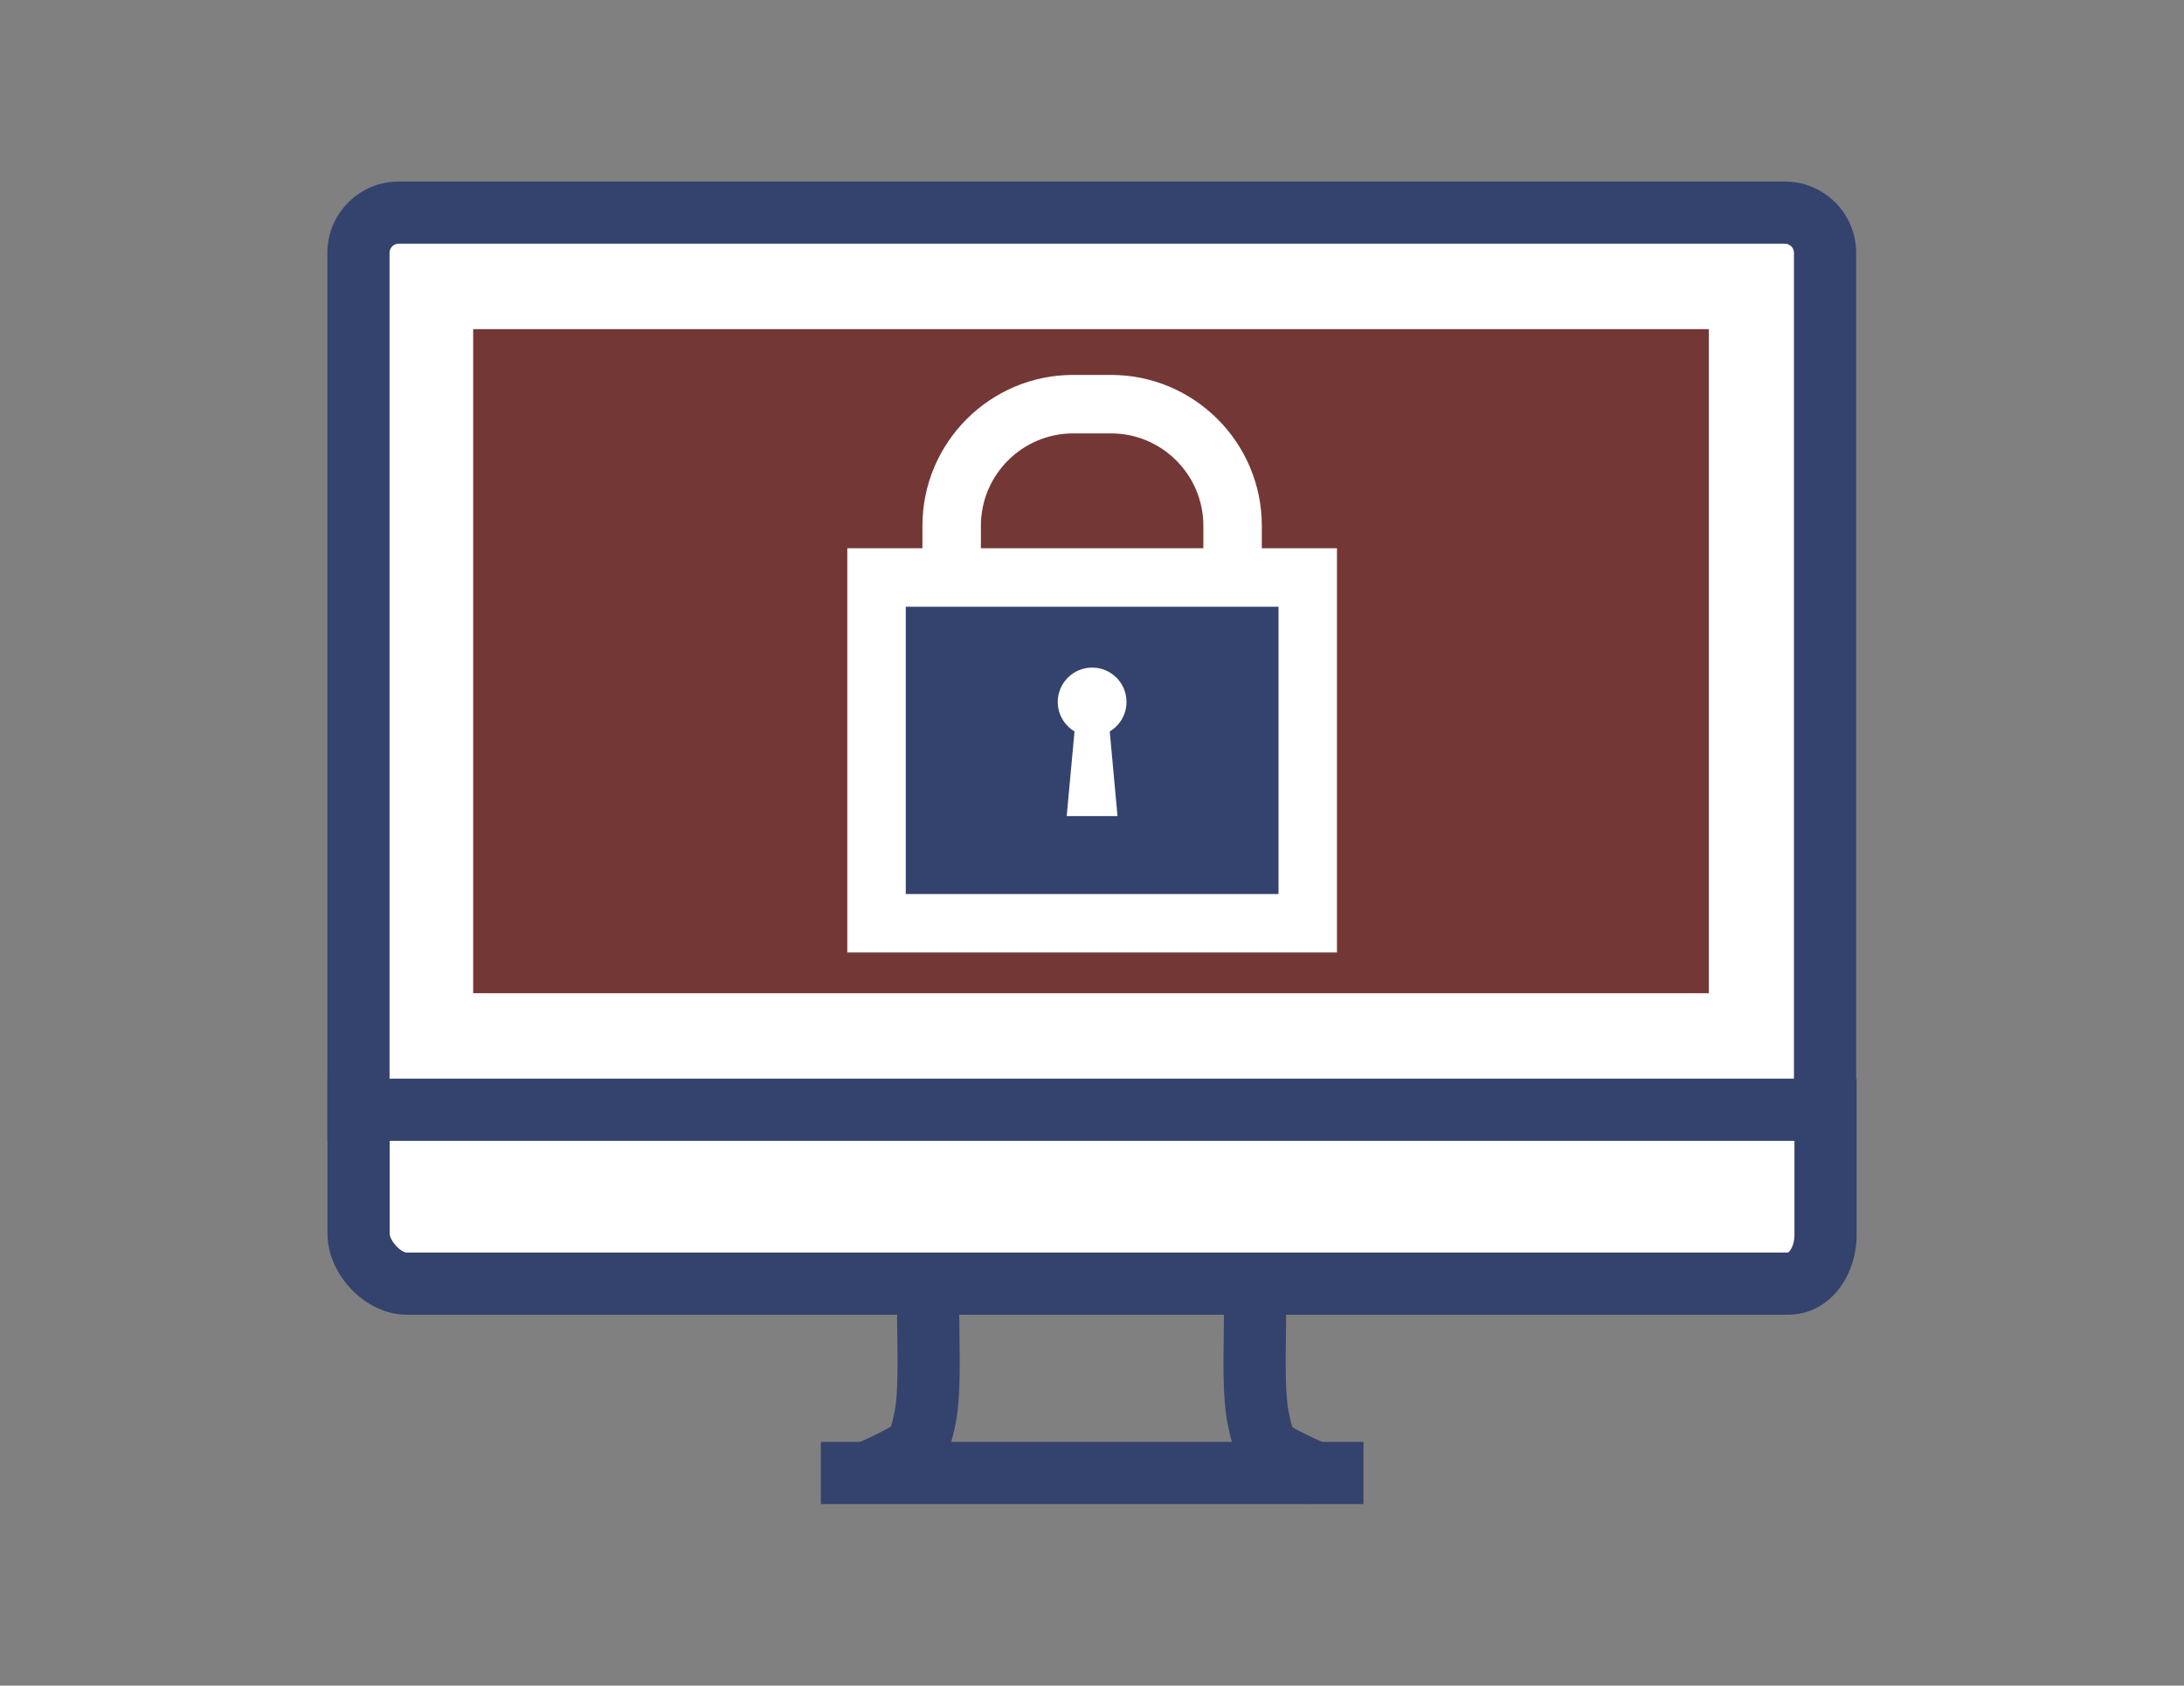
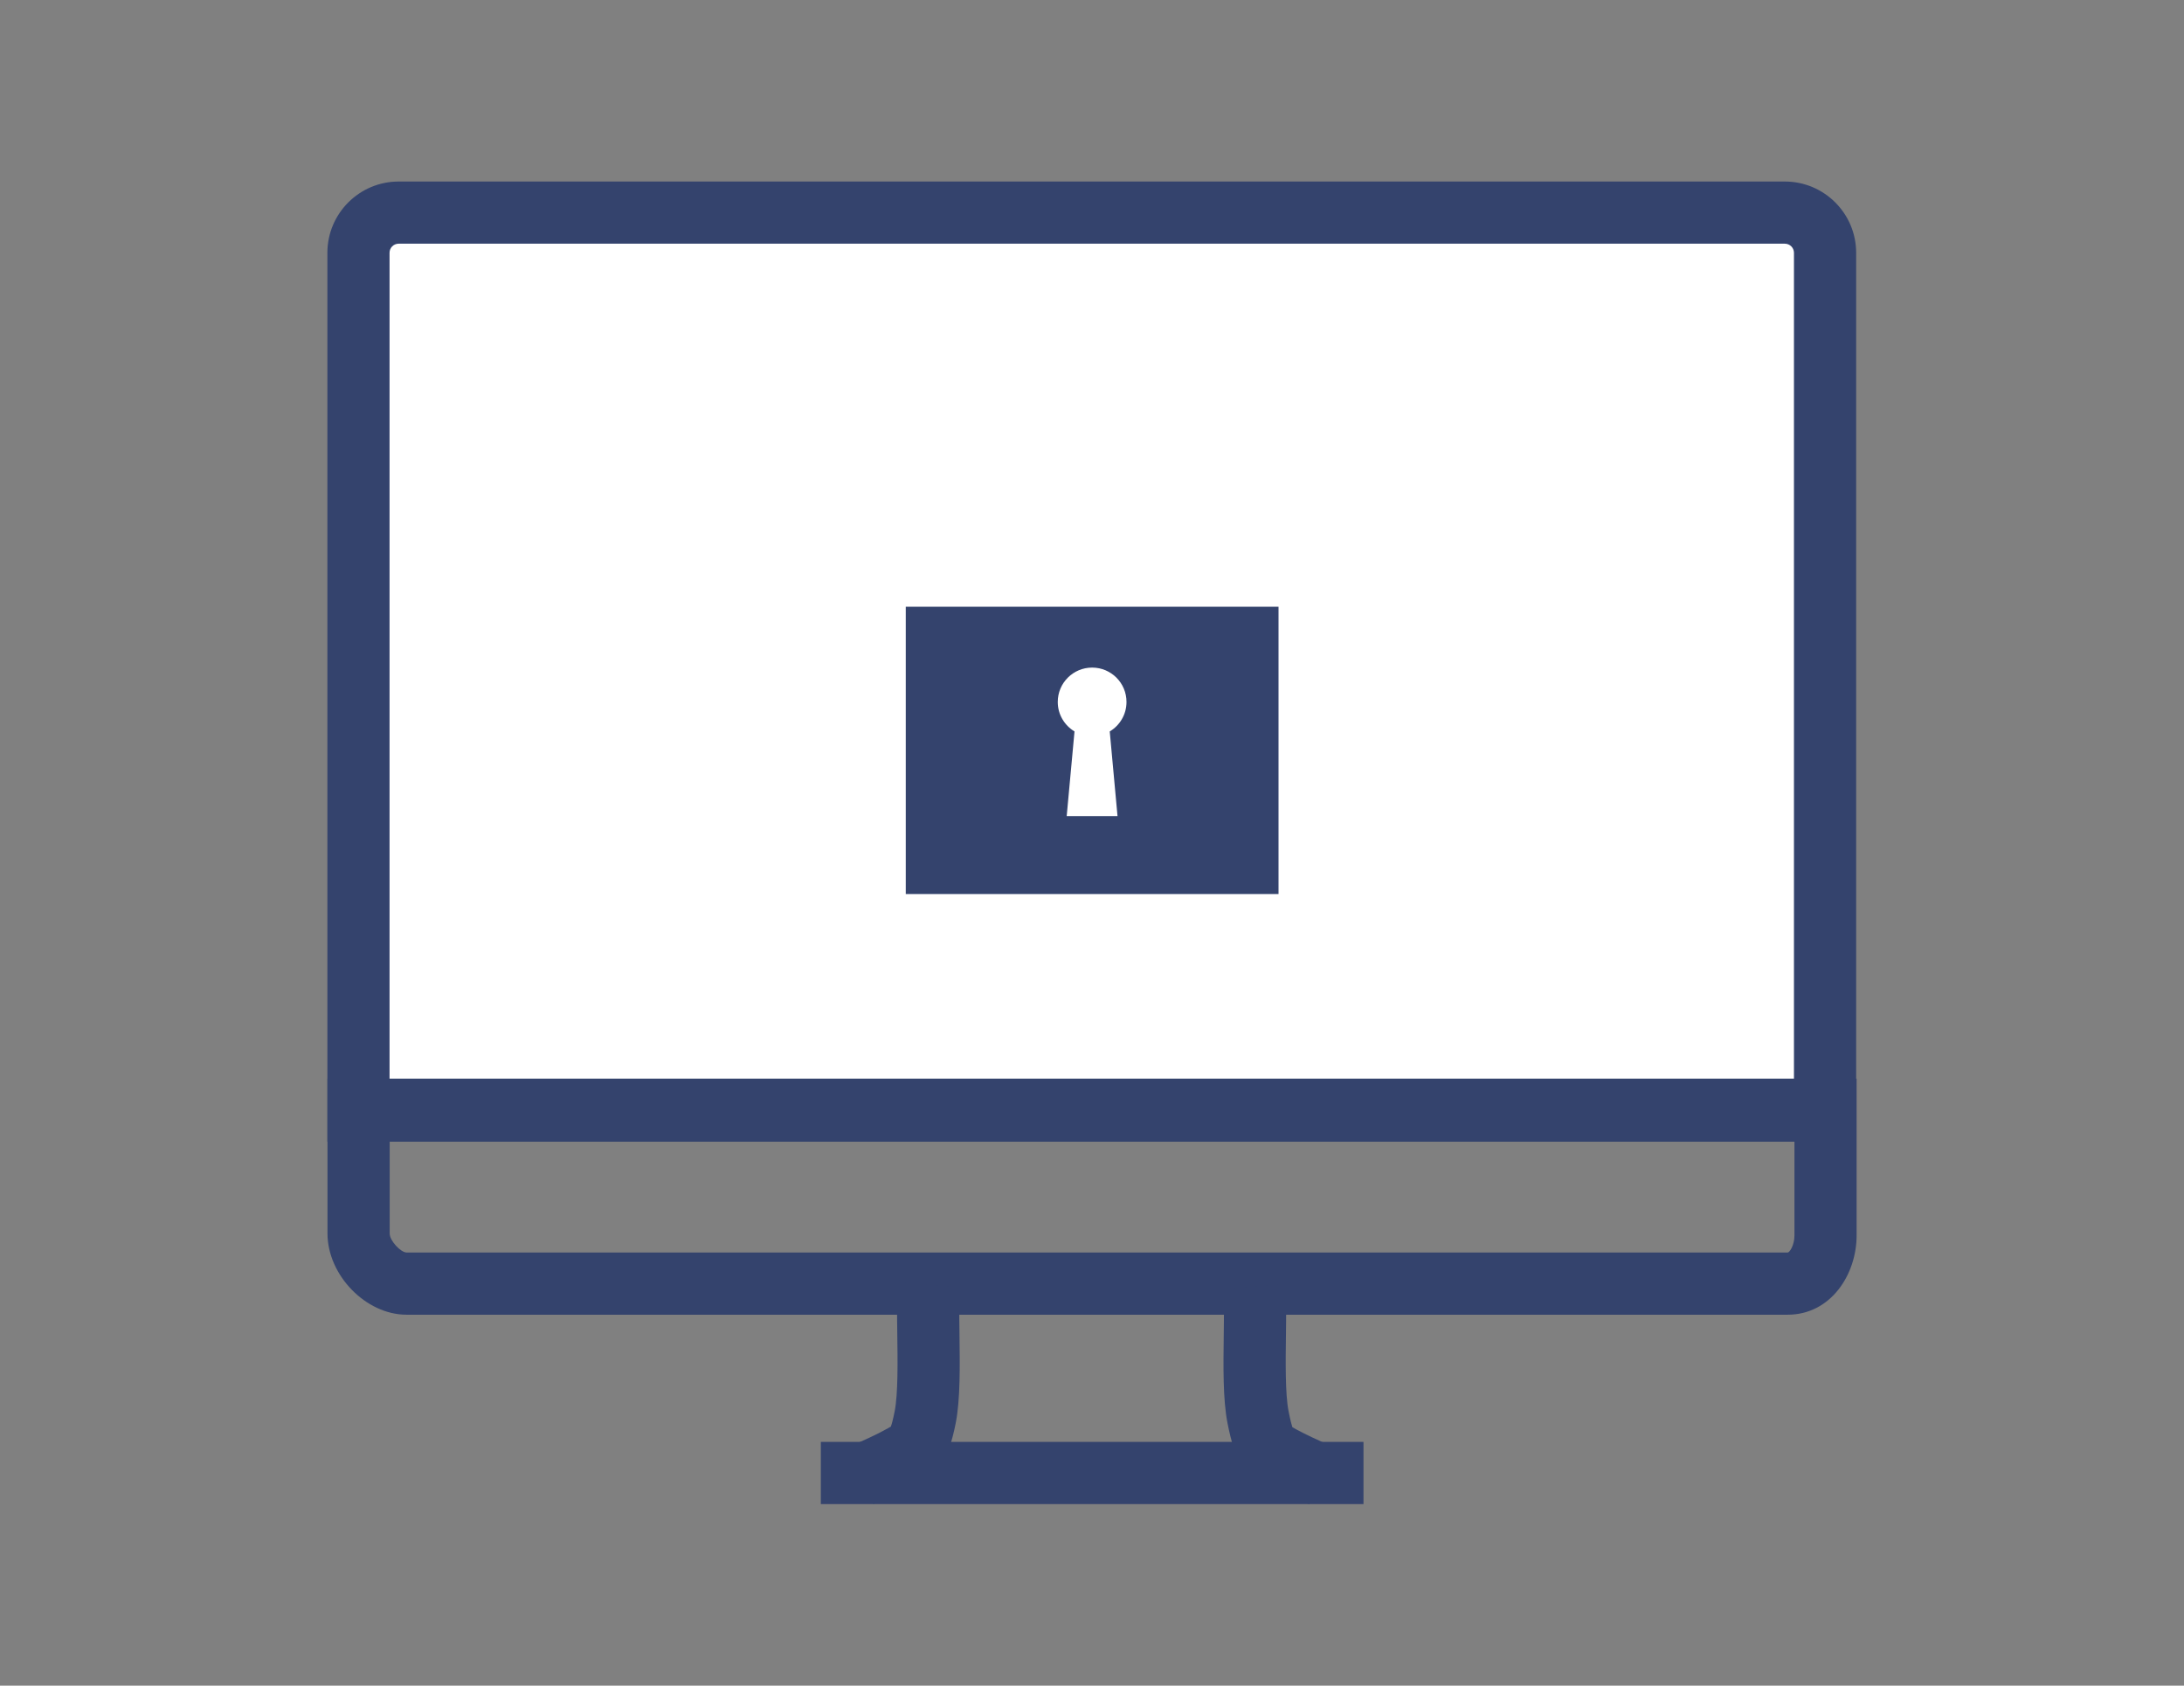
<svg xmlns="http://www.w3.org/2000/svg" version="1.1" id="Layer_1" x="0px" y="0px" viewBox="0 0 61.8 47.7" style="enable-background:new 0 0 61.8 47.7;" xml:space="preserve">
  <rect x="0" y="0" width="61.8" height="47.7" fill="#808080" stroke="none" />
  <title>0EBEDACE-4BB3-417D-9BE3-118EA2E31D37</title>
  <desc>Created with sketchtool.</desc>
  <g>
    <g>
      <g>
        <g>
          <path style="fill:#FFFFFF;" d="M51.644,31.428V7.153c0-0.626-0.51-1.137-1.138-1.137H11.28c-0.627,0-1.137,0.51-1.137,1.137      v24.275H51.644z" />
          <path style="fill:#34436D;" d="M52.523,32.308H9.264V7.153c0-1.112,0.904-2.016,2.016-2.016h39.226      c1.112,0,2.017,0.904,2.017,2.016V32.308z M11.023,30.548h39.74V7.153c0-0.142-0.116-0.257-0.258-0.257H11.28      c-0.142,0-0.257,0.115-0.257,0.257V30.548z" />
        </g>
-         <rect x="13.389" y="9.314" style="fill:#733835;" width="34.965" height="18.791" />
        <g>
-           <path style="fill:#FFFFFF;" d="M10.147,31.404v3.501c0,0.671,0.686,1.419,1.357,1.419h39.08c0.671,0,1.072-0.69,1.072-1.361      v-3.558H10.147z" />
          <path style="fill:#34436D;" d="M50.584,37.203h-39.08c-1.15,0-2.237-1.117-2.237-2.299v-4.381h43.269v4.438      C52.536,36.064,51.806,37.203,50.584,37.203z M11.027,32.283v2.621c0,0.211,0.317,0.539,0.478,0.539h39.08      c0.056,0,0.192-0.208,0.192-0.482v-2.679H11.027z" />
        </g>
        <g>
          <path style="fill:#34436D;" d="M24.716,42.559l-0.7-1.614c0.449-0.195,0.801-0.359,0.99-0.464l0.059-0.033      c0.055-0.03,0.103-0.053,0.143-0.079c0.019-0.05,0.056-0.168,0.109-0.438c0.096-0.485,0.084-1.424,0.073-2.179      c-0.007-0.561-0.015-1.09,0.017-1.473l1.754,0.144c-0.025,0.299-0.018,0.788-0.011,1.306c0.012,0.924,0.025,1.879-0.107,2.545      c-0.209,1.051-0.465,1.35-1.129,1.716l-0.058,0.032C25.551,42.19,25.068,42.406,24.716,42.559z" />
        </g>
        <g>
          <path style="fill:#34436D;" d="M37.042,42.564c-0.355-0.155-0.842-0.374-1.145-0.539l-0.041-0.023      c-0.72-0.399-0.919-0.706-1.121-1.729c-0.132-0.665-0.119-1.604-0.107-2.513c0.007-0.509,0.013-0.991-0.011-1.29l1.754-0.144      c0.031,0.383,0.024,0.905,0.017,1.457c-0.01,0.741-0.022,1.663,0.074,2.149c0.054,0.273,0.089,0.397,0.108,0.454      c0.04,0.025,0.086,0.048,0.14,0.078c0.222,0.121,0.579,0.288,1.035,0.487L37.042,42.564z" />
        </g>
        <g>
          <path style="fill:#34436D;" d="M23.227,41.682h15.355H23.227z" />
          <rect x="23.227" y="40.802" style="fill:#34436D;" width="15.355" height="1.76" />
        </g>
      </g>
    </g>
    <g>
      <g>
        <g>
-           <path style="fill:#FFFFFF;" d="M31.439,25.591h-1.07c-2.672,0-4.267-1.286-4.267-3.441v-7.273c0-2.354,1.914-4.268,4.267-4.268      h1.07c2.352,0,4.266,1.915,4.266,4.268v7.273C35.705,24.305,34.11,25.591,31.439,25.591z M30.369,12.264      c-1.441,0-2.613,1.173-2.613,2.614v7.273c0,1.185,0.879,1.786,2.613,1.786h1.07c1.733,0,2.612-0.601,2.612-1.786v-7.273      c0-1.441-1.172-2.614-2.612-2.614H30.369z" />
+           <path style="fill:#FFFFFF;" d="M31.439,25.591h-1.07c-2.672,0-4.267-1.286-4.267-3.441v-7.273c0-2.354,1.914-4.268,4.267-4.268      h1.07c2.352,0,4.266,1.915,4.266,4.268v7.273C35.705,24.305,34.11,25.591,31.439,25.591z M30.369,12.264      v7.273c0,1.185,0.879,1.786,2.613,1.786h1.07c1.733,0,2.612-0.601,2.612-1.786v-7.273      c0-1.441-1.172-2.614-2.612-2.614H30.369z" />
        </g>
      </g>
      <g>
        <rect x="24.803" y="16.341" style="fill:#34436D;" width="12.203" height="9.784" />
        <path style="fill:#FFFFFF;" d="M36.178,17.169v8.13H25.63v-8.13H36.178L36.178,17.169z M37.832,15.514h-1.654H25.63h-1.654v1.654     v8.13v1.654h1.654h10.548h1.654v-1.654v-8.13V15.514L37.832,15.514z" />
      </g>
      <path style="fill:#FFFFFF;" d="M30.904,18.891c-0.537,0-0.973,0.435-0.973,0.973c0,0.355,0.191,0.663,0.474,0.834l-0.221,2.396    h0.72h0.718l-0.22-2.396c0.284-0.17,0.474-0.479,0.474-0.834C31.877,19.326,31.441,18.891,30.904,18.891L30.904,18.891z" />
    </g>
  </g>
</svg>